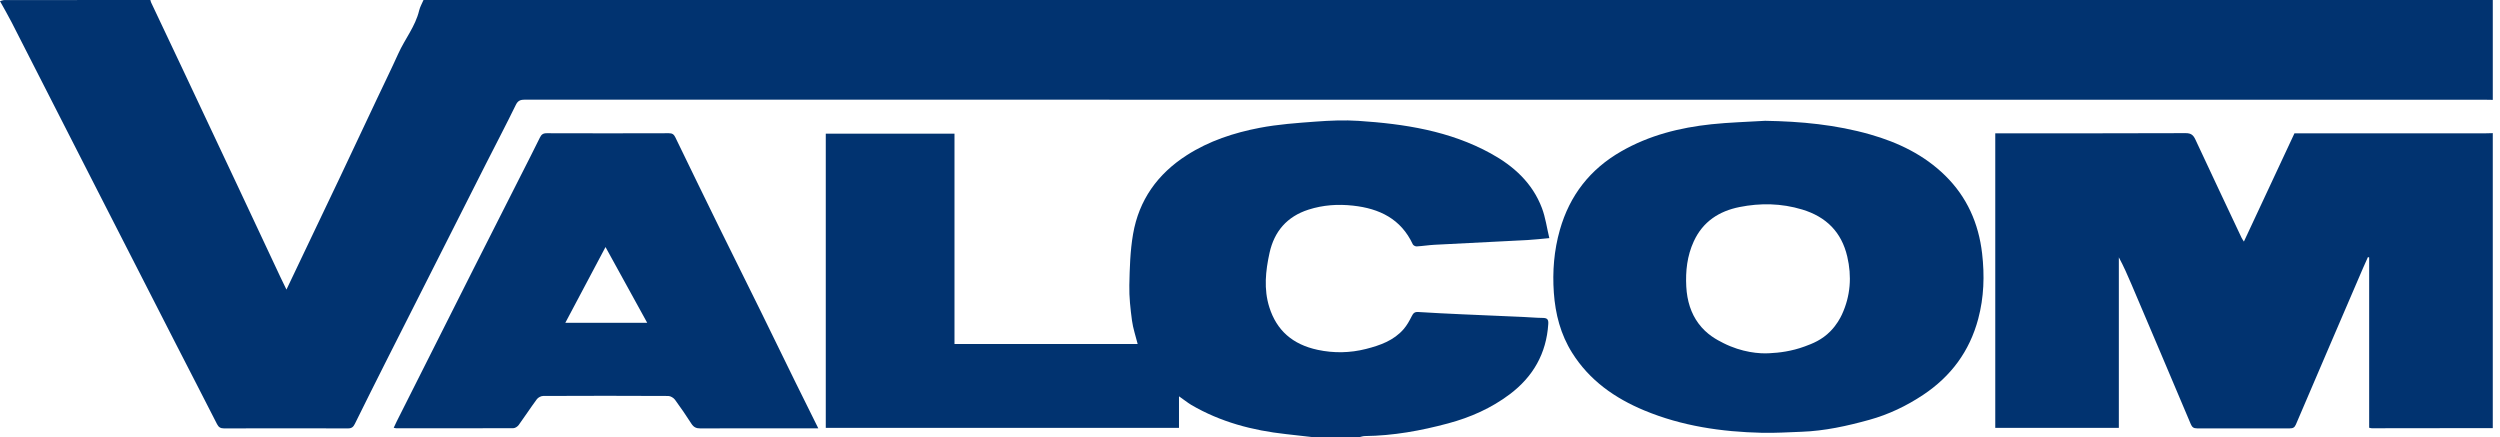
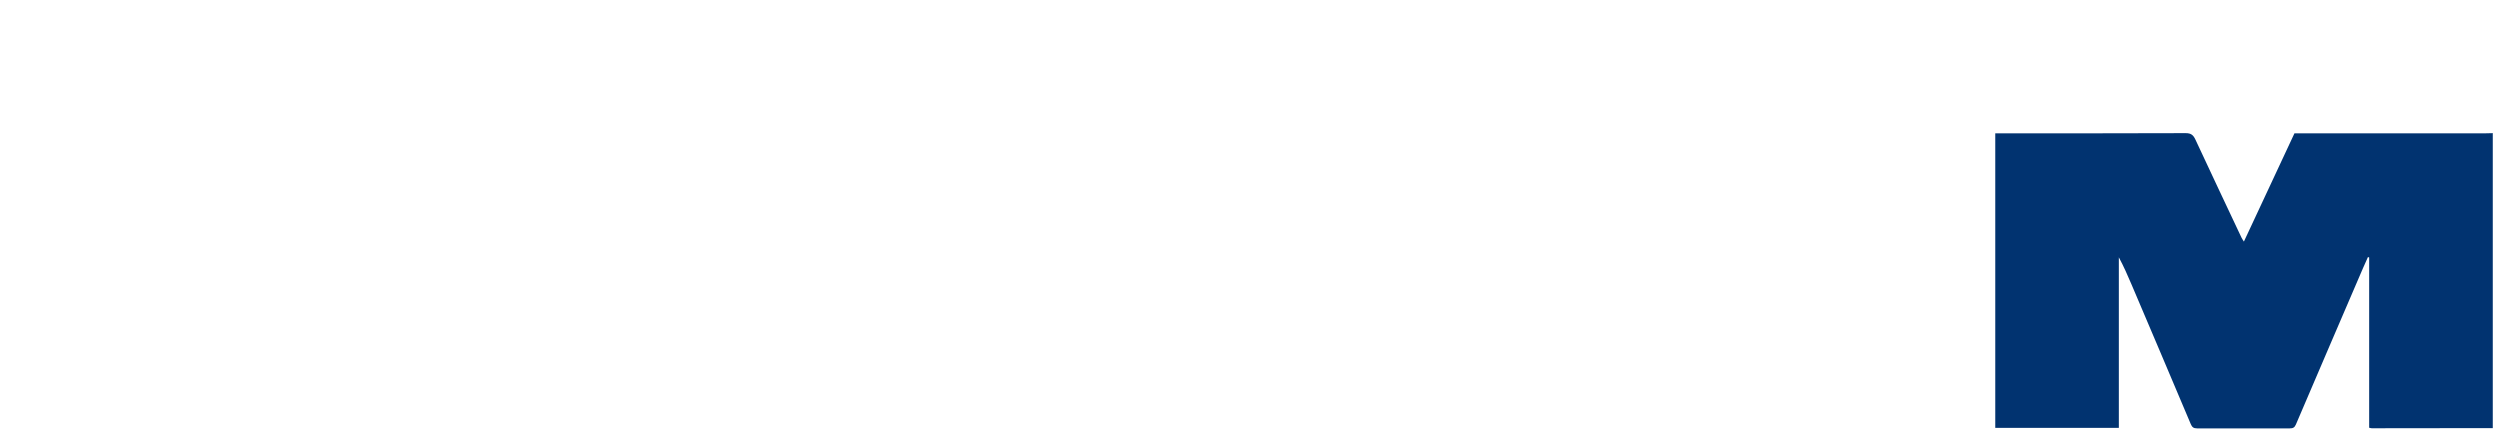
<svg xmlns="http://www.w3.org/2000/svg" width="303" height="53" viewBox="0 0 303 53" fill="none">
-   <path d="M51.328 0.001C134.927 0.001 218.527 0.001 302.126 0.001V12.103C301.756 12.096 301.384 12.085 301.014 12.085C250.152 12.085 199.29 12.085 148.428 12.085C120.169 12.085 91.91 12.085 63.651 12.077C63.12 12.077 62.787 12.159 62.519 12.71C61.342 15.12 60.093 17.496 58.88 19.889C56.736 24.119 54.6 28.354 52.459 32.587C50.591 36.283 48.716 39.976 46.852 43.673C45.561 46.236 44.274 48.799 43.007 51.374C42.821 51.754 42.619 51.923 42.177 51.922C37.169 51.907 32.161 51.908 27.155 51.922C26.727 51.922 26.497 51.783 26.301 51.398C24.657 48.161 22.983 44.939 21.33 41.708C18.169 35.535 15.012 29.358 11.858 23.181C8.368 16.341 4.885 9.502 1.391 2.667C0.954 1.811 0.465 0.982 0 0.14C0.185 0.095 0.371 0.007 0.556 0.007C6.445 0.001 12.334 0.001 18.222 0.001C18.257 0.11 18.278 0.223 18.326 0.324C19.588 2.996 20.855 5.664 22.116 8.336C24.39 13.159 26.663 17.983 28.931 22.808C30.631 26.424 32.324 30.041 34.021 33.658C34.23 34.102 34.448 34.54 34.718 35.098C35.465 33.529 36.148 32.093 36.832 30.659C38.283 27.617 39.74 24.576 41.183 21.531C42.707 18.318 44.217 15.098 45.735 11.882C46.582 10.086 47.46 8.303 48.276 6.493C49.072 4.731 50.342 3.199 50.802 1.271C50.908 0.83 51.15 0.423 51.328 0V0.001Z" fill="#013370" />
-   <path d="M159.27 52.999C158.131 52.869 156.991 52.736 155.851 52.612C151.795 52.169 147.919 51.146 144.369 49.066C144.13 48.926 143.909 48.756 143.681 48.596C143.461 48.442 143.243 48.283 142.894 48.033V51.861H100.084V16.198H115.684V41.693H137.885C137.647 40.737 137.325 39.809 137.197 38.855C137.008 37.439 136.846 36.002 136.875 34.579C136.918 32.506 136.975 30.407 137.327 28.372C138.04 24.244 140.292 21.085 143.833 18.815C146.546 17.075 149.548 16.093 152.658 15.496C154.892 15.067 157.185 14.906 159.46 14.738C161.187 14.61 162.934 14.535 164.659 14.649C170.218 15.017 175.68 15.853 180.668 18.589C183.466 20.125 185.731 22.178 186.883 25.222C187.31 26.351 187.472 27.581 187.778 28.86C186.798 28.948 185.959 29.05 185.118 29.094C181.378 29.292 177.639 29.467 173.9 29.665C173.165 29.703 172.433 29.823 171.699 29.865C171.544 29.873 171.295 29.745 171.233 29.613C169.794 26.529 167.194 25.273 163.985 24.923C162.146 24.722 160.358 24.84 158.586 25.409C155.98 26.247 154.44 28.048 153.867 30.651C153.389 32.826 153.151 35.046 153.841 37.234C154.73 40.047 156.658 41.751 159.709 42.402C161.66 42.819 163.625 42.783 165.55 42.295C167.256 41.862 168.926 41.277 170.128 39.883C170.527 39.42 170.832 38.862 171.109 38.312C171.287 37.958 171.456 37.788 171.882 37.814C173.635 37.927 175.389 38.009 177.143 38.09C179.637 38.204 182.131 38.305 184.626 38.415C185.411 38.45 186.194 38.524 186.979 38.531C187.514 38.536 187.688 38.698 187.651 39.271C187.42 42.847 185.812 45.656 182.977 47.789C180.736 49.475 178.22 50.587 175.518 51.313C172.209 52.203 168.861 52.812 165.422 52.85C165.179 52.852 164.937 52.947 164.693 53H159.268L159.27 52.999Z" fill="#013370" />
  <path d="M302.126 51.886C297.237 51.893 292.346 51.9 287.456 51.904C287.369 51.904 287.283 51.872 287.143 51.844V31.203L286.995 31.157C286.798 31.597 286.595 32.033 286.405 32.476C283.685 38.799 280.965 45.12 278.262 51.45C278.103 51.82 277.904 51.919 277.536 51.918C273.781 51.908 270.026 51.907 266.271 51.918C265.861 51.918 265.679 51.773 265.517 51.391C263.139 45.75 260.739 40.117 258.343 34.484C257.873 33.381 257.393 32.282 256.804 31.188V51.854H241.826V16.157H242.652C250.069 16.157 257.486 16.168 264.903 16.137C265.556 16.134 265.829 16.372 266.081 16.91C267.934 20.89 269.81 24.857 271.682 28.827C271.738 28.945 271.82 29.052 271.961 29.279C274.033 24.842 276.061 20.501 278.089 16.157H278.971C286.412 16.157 293.851 16.157 301.291 16.157C301.57 16.157 301.846 16.144 302.125 16.137V51.886H302.126Z" fill="#013370" />
-   <path d="M240.233 30.732C239.812 27.062 238.391 23.866 235.756 21.28C233.21 18.781 230.086 17.273 226.681 16.3C222.515 15.109 218.251 14.71 213.933 14.642C211.765 14.775 209.589 14.831 207.431 15.059C203.59 15.467 199.894 16.393 196.496 18.342C192.712 20.51 190.247 23.679 189.058 27.854C188.349 30.345 188.144 32.897 188.325 35.469C188.507 38.059 189.142 40.526 190.544 42.76C192.647 46.11 195.717 48.258 199.289 49.745C203.849 51.642 208.655 52.343 213.558 52.456C215.152 52.492 216.749 52.388 218.344 52.331C221.156 52.232 223.892 51.623 226.578 50.879C228.891 50.237 231.064 49.204 233.083 47.86C236.464 45.611 238.713 42.573 239.76 38.646C240.456 36.039 240.541 33.405 240.233 30.733V30.732ZM214.466 42.811C213.242 42.892 211.106 42.709 208.877 41.584C208.066 41.175 206.853 40.548 205.857 39.203C204.952 37.98 204.469 36.478 204.377 34.737C204.279 32.857 204.476 31.017 205.283 29.257C206.389 26.845 208.376 25.583 210.826 25.094C213.352 24.589 215.906 24.631 218.426 25.394C221.341 26.276 223.191 28.126 223.886 31.088C224.452 33.5 224.285 35.87 223.237 38.129C223.039 38.553 222.619 39.358 221.846 40.147C220.798 41.214 219.67 41.644 218.738 41.987C217.119 42.584 215.611 42.757 214.465 42.811H214.466Z" fill="#013370" />
-   <path d="M96.441 46.395C95.036 43.533 93.646 40.662 92.237 37.802C90.553 34.382 88.846 30.972 87.164 27.549C85.381 23.918 83.612 20.281 81.849 16.641C81.677 16.285 81.479 16.145 81.069 16.147C76.131 16.163 71.193 16.163 66.256 16.147C65.812 16.145 65.614 16.308 65.43 16.684C64.679 18.219 63.897 19.74 63.124 21.266C61.2 25.063 59.271 28.858 57.354 32.658C54.259 38.794 51.172 44.934 48.083 51.072C47.96 51.314 47.85 51.562 47.717 51.846C47.864 51.875 47.949 51.907 48.035 51.907C52.765 51.91 57.494 51.915 62.222 51.894C62.442 51.894 62.731 51.695 62.87 51.505C63.617 50.475 64.309 49.406 65.066 48.385C65.221 48.173 65.572 47.991 65.833 47.99C70.887 47.966 75.94 47.965 80.994 47.992C81.271 47.994 81.636 48.215 81.808 48.447C82.509 49.395 83.168 50.375 83.808 51.367C84.078 51.784 84.392 51.926 84.889 51.923C89.062 51.904 93.235 51.912 97.406 51.912H99.176C98.224 49.991 97.327 48.197 96.442 46.395H96.441ZM68.518 39.121C70.129 36.084 71.72 33.085 73.388 29.941C75.091 33.035 76.735 36.023 78.44 39.121H68.518Z" fill="#013370" />
</svg>